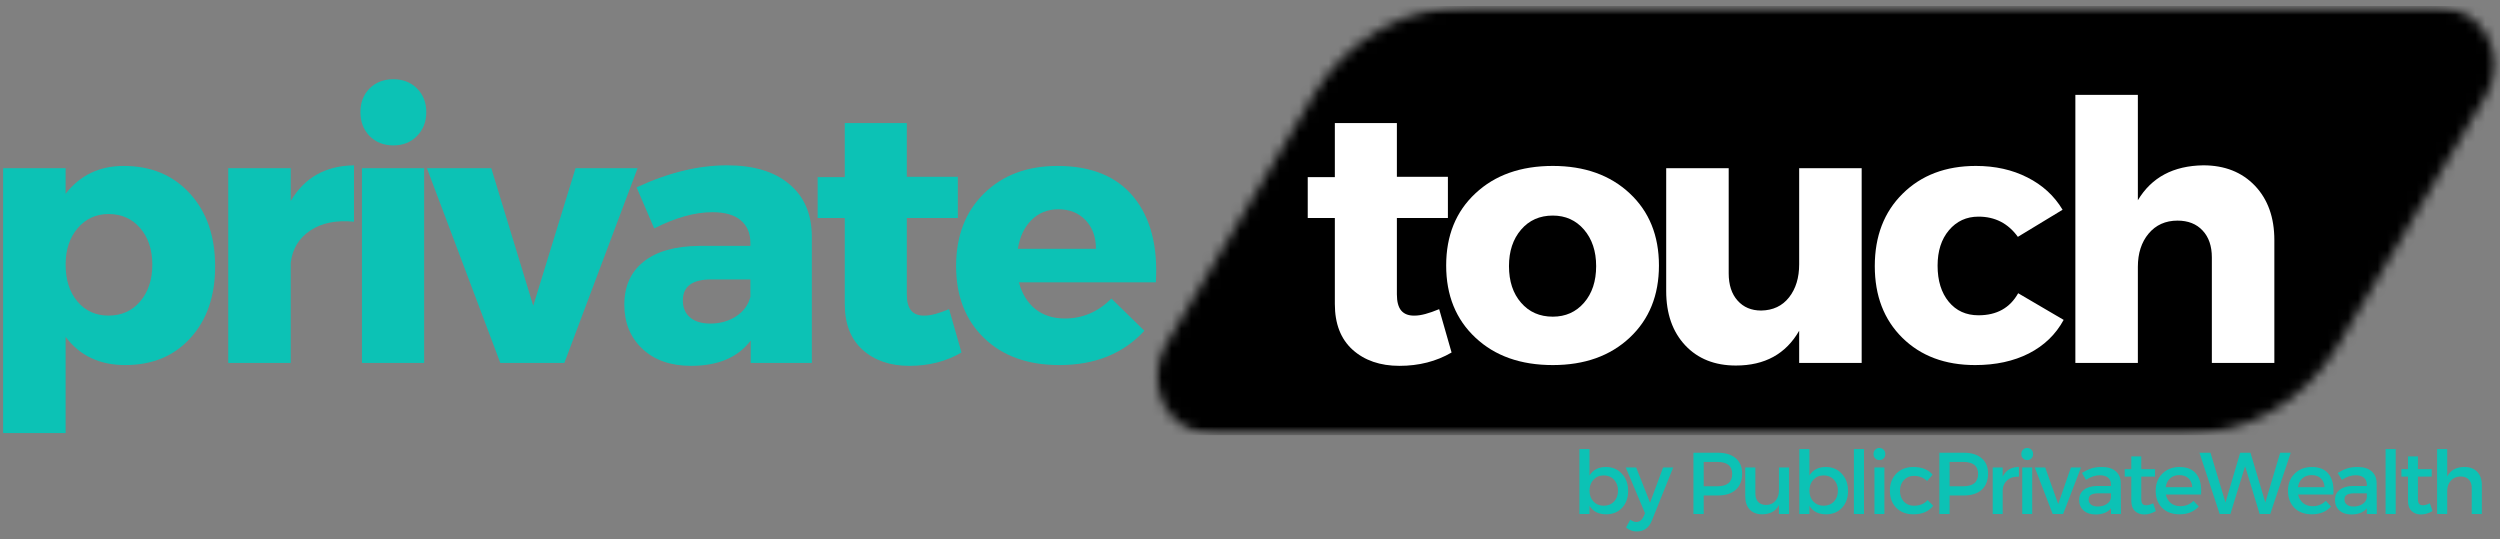
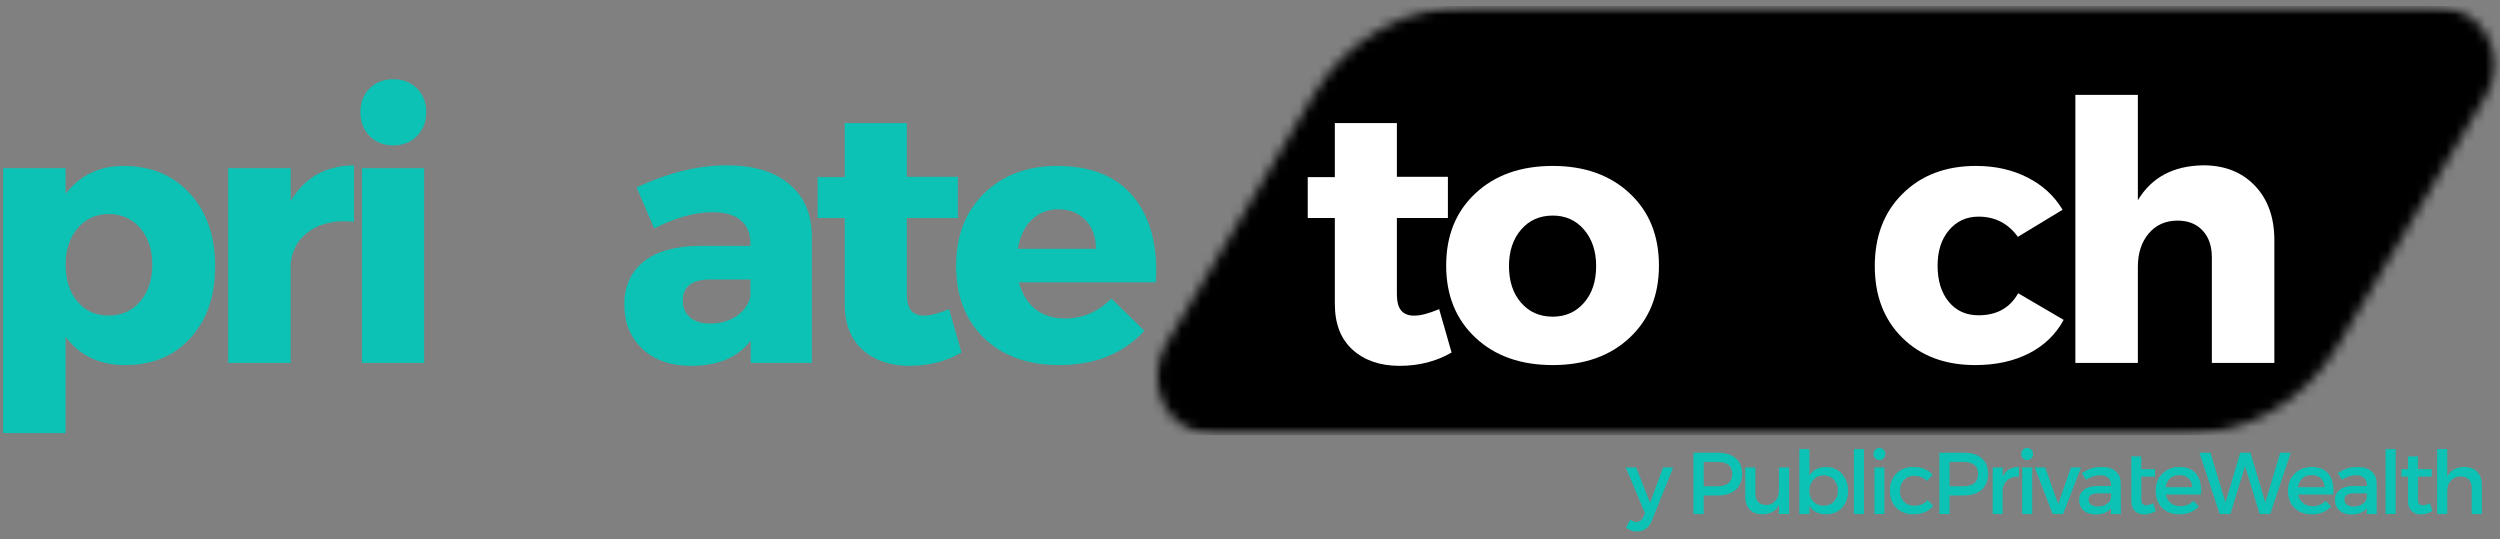
<svg xmlns="http://www.w3.org/2000/svg" width="255" height="55" viewBox="0 0 255 55" fill="none">
  <rect x="0" y="0" width="255" height="55" fill="#808080" stroke="none" />
  <mask id="mask0_1001_147" style="mask-type:luminance" maskUnits="userSpaceOnUse" x="117" y="0" width="138" height="45">
    <path d="M117.426 0.613H254.996V44.387H117.426V0.613Z" fill="white" />
  </mask>
  <g mask="url(#mask0_1001_147)">
    <mask id="mask1_1001_147" style="mask-type:luminance" maskUnits="userSpaceOnUse" x="117" y="0" width="138" height="45">
      <path d="M149.867 0.613H248.477C250.625 0.613 252.609 1.766 253.676 3.637C254.742 5.504 254.723 7.797 253.625 9.648L238.406 35.352C235.09 40.953 229.062 44.387 222.555 44.387H123.945C121.797 44.387 119.812 43.234 118.746 41.363C117.684 39.496 117.703 37.203 118.797 35.352L134.02 9.648C137.336 4.047 143.359 0.613 149.867 0.613Z" fill="white" />
    </mask>
    <g mask="url(#mask1_1001_147)">
      <path d="M113.445 0.613H258.977V44.387H113.445V0.613Z" fill="black" />
    </g>
  </g>
  <path d="M12.615 16.925C15.416 16.925 17.67 17.87 19.381 19.753C21.088 21.628 21.944 24.105 21.944 27.175C21.944 30.198 21.104 32.628 19.428 34.472C17.76 36.316 15.541 37.237 12.772 37.237C10.166 37.237 8.139 36.281 6.693 34.362V44.175H0.318V17.159H6.693V19.769C8.162 17.874 10.135 16.925 12.615 16.925ZM11.069 32.191C12.4 32.191 13.479 31.706 14.303 30.738C15.123 29.769 15.537 28.527 15.537 27.003C15.537 25.472 15.123 24.23 14.303 23.269C13.479 22.312 12.4 21.831 11.069 21.831C9.795 21.831 8.748 22.312 7.928 23.269C7.104 24.23 6.693 25.468 6.693 26.988C6.693 28.542 7.092 29.796 7.897 30.753C8.709 31.714 9.764 32.191 11.069 32.191Z" fill="#0CC2B5" />
  <path d="M29.655 17.159V20.503C31.05 18.12 33.202 16.905 36.108 16.863V22.613C34.284 22.437 32.796 22.738 31.64 23.519C30.483 24.292 29.819 25.39 29.655 26.816V37.019H23.28V17.159H29.655Z" fill="#0CC2B5" />
  <path d="M37.7 9.019C38.333 8.394 39.142 8.081 40.122 8.081C41.099 8.081 41.903 8.394 42.528 9.019C43.161 9.644 43.481 10.452 43.481 11.441C43.481 12.421 43.161 13.234 42.528 13.878C41.903 14.515 41.099 14.831 40.122 14.831C39.142 14.831 38.333 14.515 37.7 13.878C37.075 13.234 36.763 12.421 36.763 11.441C36.763 10.452 37.075 9.644 37.7 9.019ZM43.263 37.019H36.919V17.159H43.263V37.019Z" fill="#0CC2B5" />
-   <path d="M57.563 37.019H51.032L43.547 17.159H50.11L54.391 31.191L58.704 17.159H65.032L57.563 37.019Z" fill="#0CC2B5" />
  <path d="M74.15 16.863C76.869 16.863 78.983 17.499 80.494 18.769C82.014 20.03 82.783 21.792 82.807 24.05V37.019H76.572V34.737C75.268 36.456 73.244 37.316 70.494 37.316C68.408 37.316 66.752 36.737 65.525 35.581C64.295 34.425 63.682 32.925 63.682 31.081C63.682 29.198 64.338 27.734 65.65 26.691C66.963 25.64 68.846 25.105 71.307 25.081H76.541V24.784C76.541 23.796 76.213 23.027 75.557 22.472C74.908 21.921 73.947 21.644 72.666 21.644C70.873 21.644 68.893 22.198 66.729 23.3L64.932 19.113C68.15 17.613 71.221 16.863 74.15 16.863ZM72.447 33.003C73.455 33.003 74.342 32.753 75.104 32.253C75.861 31.745 76.342 31.081 76.541 30.269V28.503H72.525C70.608 28.503 69.65 29.218 69.65 30.644C69.65 31.386 69.893 31.964 70.385 32.378C70.873 32.796 71.561 33.003 72.447 33.003Z" fill="#0CC2B5" />
  <path d="M96.807 31.534L98.073 35.956C96.518 36.862 94.748 37.316 92.76 37.316C90.791 37.316 89.198 36.769 87.979 35.675C86.768 34.581 86.166 33.027 86.166 31.003V22.238H83.401V18.066H86.166V12.55H92.494V18.034H97.698V22.238H92.494V30.019C92.494 30.78 92.643 31.339 92.948 31.691C93.26 32.046 93.721 32.214 94.338 32.191C94.932 32.191 95.752 31.972 96.807 31.534Z" fill="#0CC2B5" />
  <path d="M107.866 16.925C111.311 16.925 113.901 17.984 115.631 20.097C117.358 22.214 118.116 25.113 117.897 28.8H103.928C104.248 29.98 104.811 30.89 105.616 31.534C106.428 32.171 107.428 32.487 108.616 32.487C110.428 32.487 112.01 31.812 113.366 30.456L116.725 33.737C114.577 36.074 111.686 37.237 108.053 37.237C104.834 37.237 102.272 36.316 100.366 34.472C98.467 32.628 97.522 30.187 97.522 27.144C97.522 24.073 98.467 21.605 100.366 19.738C102.272 17.863 104.772 16.925 107.866 16.925ZM103.819 25.378H111.787C111.787 24.171 111.432 23.198 110.725 22.456C110.026 21.718 109.1 21.347 107.944 21.347C106.858 21.347 105.948 21.714 105.209 22.441C104.479 23.171 104.014 24.152 103.819 25.378Z" fill="#0CC2B5" />
  <path d="M146.795 31.534L148.061 35.956C146.506 36.862 144.736 37.316 142.748 37.316C140.779 37.316 139.186 36.769 137.967 35.675C136.756 34.581 136.154 33.027 136.154 31.003V22.238H133.389V18.066H136.154V12.55H142.482V18.034H147.686V22.238H142.482V30.019C142.482 30.78 142.631 31.339 142.936 31.691C143.248 32.046 143.709 32.214 144.326 32.191C144.92 32.191 145.74 31.972 146.795 31.534Z" fill="white" />
  <path d="M158.385 16.925C161.623 16.925 164.236 17.859 166.229 19.722C168.217 21.577 169.213 24.03 169.213 27.081C169.213 30.124 168.217 32.577 166.229 34.441C164.236 36.308 161.623 37.237 158.385 37.237C155.111 37.237 152.482 36.308 150.494 34.441C148.502 32.577 147.51 30.124 147.51 27.081C147.51 24.03 148.502 21.577 150.494 19.722C152.482 17.859 155.111 16.925 158.385 16.925ZM158.385 21.988C157.049 21.988 155.971 22.468 155.15 23.425C154.326 24.386 153.916 25.624 153.916 27.144C153.916 28.687 154.326 29.933 155.15 30.878C155.971 31.827 157.049 32.3 158.385 32.3C159.686 32.3 160.748 31.827 161.572 30.878C162.393 29.933 162.807 28.687 162.807 27.144C162.807 25.624 162.393 24.386 161.572 23.425C160.748 22.468 159.686 21.988 158.385 21.988Z" fill="white" />
-   <path d="M189.89 17.159V37.019H183.515V33.737C182.159 36.105 180.007 37.284 177.062 37.284C174.905 37.284 173.179 36.597 171.89 35.222C170.597 33.839 169.952 31.995 169.952 29.691V17.159H176.327V27.878C176.327 29.058 176.628 29.984 177.233 30.659C177.835 31.339 178.64 31.675 179.64 31.675C180.847 31.655 181.796 31.206 182.483 30.331C183.171 29.456 183.515 28.331 183.515 26.956V17.159H189.89Z" fill="white" />
  <path d="M201.54 16.925C203.509 16.925 205.259 17.316 206.79 18.097C208.329 18.87 209.529 19.968 210.384 21.394L205.822 24.159C204.829 22.784 203.493 22.097 201.806 22.097C200.575 22.097 199.572 22.562 198.79 23.488C198.017 24.405 197.634 25.609 197.634 27.097C197.634 28.628 198.013 29.859 198.775 30.784C199.532 31.702 200.544 32.159 201.806 32.159C203.669 32.159 205.017 31.409 205.853 29.909L210.493 32.628C209.689 34.109 208.509 35.249 206.947 36.05C205.384 36.843 203.556 37.237 201.462 37.237C198.4 37.237 195.923 36.312 194.04 34.456C192.165 32.605 191.228 30.167 191.228 27.144C191.228 24.093 192.173 21.628 194.072 19.753C195.978 17.87 198.466 16.925 201.54 16.925Z" fill="white" />
  <path d="M224.734 16.863C226.921 16.863 228.675 17.558 229.999 18.941C231.319 20.327 231.984 22.175 231.984 24.488V37.019H225.609V26.253C225.609 25.097 225.296 24.187 224.671 23.519C224.046 22.843 223.191 22.503 222.109 22.503C220.878 22.503 219.894 22.948 219.155 23.831C218.425 24.706 218.062 25.839 218.062 27.222V37.019H211.687V9.675H218.062V20.425C219.456 18.093 221.679 16.905 224.734 16.863Z" fill="white" />
-   <path d="M163.803 47.632C164.467 47.632 165.01 47.862 165.428 48.319C165.854 48.768 166.069 49.35 166.069 50.069C166.069 50.788 165.858 51.366 165.444 51.804C165.038 52.241 164.495 52.46 163.819 52.46C163.057 52.46 162.495 52.175 162.131 51.6V52.429H161.1V45.804H162.131V48.491C162.495 47.921 163.053 47.632 163.803 47.632ZM162.538 51.163C162.807 51.444 163.155 51.585 163.585 51.585C164.01 51.585 164.358 51.444 164.631 51.163C164.901 50.874 165.038 50.499 165.038 50.038C165.038 49.593 164.901 49.222 164.631 48.929C164.358 48.639 164.01 48.491 163.585 48.491C163.155 48.491 162.807 48.639 162.538 48.929C162.264 49.222 162.131 49.593 162.131 50.038C162.131 50.499 162.264 50.874 162.538 51.163Z" fill="#0CC2B5" />
  <path d="M170.667 47.679L168.496 53.085C168.203 53.835 167.687 54.21 166.949 54.21C166.542 54.21 166.175 54.073 165.855 53.804L166.292 53.007C166.5 53.163 166.703 53.241 166.902 53.241C167.222 53.241 167.468 53.061 167.636 52.71L167.792 52.35L165.824 47.679H166.886L168.308 51.272L169.636 47.679H170.667Z" fill="#0CC2B5" />
  <path d="M172.731 46.179H175.215C176.004 46.179 176.613 46.366 177.043 46.741C177.481 47.108 177.699 47.628 177.699 48.304C177.699 49.014 177.481 49.565 177.043 49.96C176.613 50.347 176.004 50.538 175.215 50.538H173.777V52.429H172.731V46.179ZM173.777 47.116V49.6H175.168C176.176 49.6 176.684 49.179 176.684 48.335C176.684 47.522 176.176 47.116 175.168 47.116H173.777Z" fill="#0CC2B5" />
  <path d="M182.485 47.679V52.429H181.454V51.507C181.141 52.132 180.571 52.448 179.751 52.46C179.208 52.46 178.782 52.3 178.47 51.975C178.165 51.643 178.016 51.194 178.016 50.632V47.679H179.048V50.35C179.048 50.706 179.141 50.987 179.329 51.194C179.524 51.405 179.802 51.507 180.157 51.507C180.552 51.499 180.864 51.358 181.095 51.085C181.333 50.804 181.454 50.452 181.454 50.022V47.679H182.485Z" fill="#0CC2B5" />
  <path d="M186.233 47.632C186.897 47.632 187.44 47.862 187.858 48.319C188.284 48.768 188.499 49.35 188.499 50.069C188.499 50.788 188.288 51.366 187.874 51.804C187.467 52.241 186.924 52.46 186.249 52.46C185.487 52.46 184.924 52.175 184.561 51.6V52.429H183.53V45.804H184.561V48.491C184.924 47.921 185.483 47.632 186.233 47.632ZM184.967 51.163C185.237 51.444 185.585 51.585 186.014 51.585C186.44 51.585 186.788 51.444 187.061 51.163C187.331 50.874 187.467 50.499 187.467 50.038C187.467 49.593 187.331 49.222 187.061 48.929C186.788 48.639 186.44 48.491 186.014 48.491C185.585 48.491 185.237 48.639 184.967 48.929C184.694 49.222 184.561 49.593 184.561 50.038C184.561 50.499 184.694 50.874 184.967 51.163Z" fill="#0CC2B5" />
  <path d="M190.128 52.429H189.097V45.804H190.128V52.429Z" fill="#0CC2B5" />
  <path d="M191.271 45.866C191.384 45.753 191.525 45.694 191.693 45.694C191.868 45.694 192.013 45.753 192.13 45.866C192.243 45.983 192.302 46.132 192.302 46.319C192.302 46.499 192.243 46.643 192.13 46.757C192.013 46.874 191.868 46.929 191.693 46.929C191.525 46.929 191.384 46.874 191.271 46.757C191.154 46.643 191.099 46.499 191.099 46.319C191.099 46.132 191.154 45.983 191.271 45.866ZM192.208 52.429H191.193V47.679H192.208V52.429Z" fill="#0CC2B5" />
  <path d="M195.159 47.632C196.022 47.632 196.678 47.893 197.127 48.413L196.565 49.069C196.209 48.718 195.756 48.538 195.206 48.538C194.799 48.538 194.459 48.686 194.19 48.975C193.928 49.257 193.799 49.624 193.799 50.069C193.799 50.507 193.928 50.874 194.19 51.163C194.459 51.444 194.799 51.585 195.206 51.585C195.819 51.585 196.288 51.393 196.612 51.007L197.19 51.585C196.741 52.171 196.065 52.46 195.159 52.46C194.448 52.46 193.87 52.241 193.424 51.804C192.987 51.358 192.768 50.772 192.768 50.054C192.768 49.335 192.987 48.753 193.424 48.304C193.87 47.858 194.448 47.632 195.159 47.632Z" fill="#0CC2B5" />
  <path d="M197.814 46.179H200.299C201.088 46.179 201.697 46.366 202.127 46.741C202.564 47.108 202.783 47.628 202.783 48.304C202.783 49.014 202.564 49.565 202.127 49.96C201.697 50.347 201.088 50.538 200.299 50.538H198.861V52.429H197.814V46.179ZM198.861 47.116V49.6H200.252C201.26 49.6 201.767 49.179 201.767 48.335C201.767 47.522 201.26 47.116 200.252 47.116H198.861Z" fill="#0CC2B5" />
  <path d="M204.272 47.679V48.616C204.604 47.96 205.155 47.632 205.928 47.632V48.616C205.448 48.597 205.061 48.71 204.772 48.96C204.479 49.202 204.311 49.53 204.272 49.944V52.429H203.256V47.679H204.272Z" fill="#0CC2B5" />
  <path d="M206.346 45.866C206.459 45.753 206.6 45.694 206.768 45.694C206.944 45.694 207.088 45.753 207.205 45.866C207.319 45.983 207.377 46.132 207.377 46.319C207.377 46.499 207.319 46.643 207.205 46.757C207.088 46.874 206.944 46.929 206.768 46.929C206.6 46.929 206.459 46.874 206.346 46.757C206.229 46.643 206.174 46.499 206.174 46.319C206.174 46.132 206.229 45.983 206.346 45.866ZM207.283 52.429H206.268V47.679H207.283V52.429Z" fill="#0CC2B5" />
  <path d="M210.437 52.429H209.375L207.546 47.679H208.609L209.937 51.413L211.234 47.679H212.265L210.437 52.429Z" fill="#0CC2B5" />
  <path d="M215.322 52.429V51.85C214.979 52.268 214.451 52.475 213.744 52.475C213.244 52.475 212.838 52.343 212.525 52.069C212.221 51.788 212.072 51.429 212.072 50.991C212.072 50.565 212.229 50.225 212.541 49.975C212.861 49.718 213.307 49.581 213.869 49.569H215.322V49.429C215.322 49.128 215.221 48.893 215.025 48.725C214.826 48.561 214.545 48.475 214.182 48.475C213.721 48.475 213.252 48.632 212.775 48.944L212.354 48.241C212.717 48.022 213.045 47.866 213.338 47.772C213.627 47.679 213.982 47.632 214.4 47.632C215.014 47.632 215.486 47.784 215.822 48.085C216.154 48.378 216.322 48.784 216.322 49.304L216.338 52.429H215.322ZM213.963 51.663C214.326 51.663 214.635 51.581 214.885 51.413C215.143 51.237 215.291 51.018 215.322 50.757V50.319H214.025C213.689 50.319 213.439 50.374 213.275 50.475C213.119 50.569 213.041 50.733 213.041 50.96C213.041 51.171 213.123 51.343 213.291 51.475C213.455 51.6 213.682 51.663 213.963 51.663Z" fill="#0CC2B5" />
-   <path d="M219.628 51.335L219.893 52.132C219.495 52.362 219.104 52.475 218.721 52.475C218.335 52.475 218.018 52.362 217.768 52.132C217.518 51.893 217.393 51.546 217.393 51.085V48.616H216.721V47.85H217.393V46.554H218.409V47.85H219.815V48.616H218.409V50.897C218.409 51.139 218.448 51.304 218.534 51.397C218.616 51.491 218.741 51.538 218.909 51.538C219.104 51.538 219.346 51.472 219.628 51.335Z" fill="#0CC2B5" />
+   <path d="M219.628 51.335L219.893 52.132C219.495 52.362 219.104 52.475 218.721 52.475C218.335 52.475 218.018 52.362 217.768 52.132C217.518 51.893 217.393 51.546 217.393 51.085V48.616V47.85H217.393V46.554H218.409V47.85H219.815V48.616H218.409V50.897C218.409 51.139 218.448 51.304 218.534 51.397C218.616 51.491 218.741 51.538 218.909 51.538C219.104 51.538 219.346 51.472 219.628 51.335Z" fill="#0CC2B5" />
  <path d="M222.286 47.632C223.099 47.632 223.685 47.882 224.052 48.382C224.427 48.874 224.576 49.561 224.505 50.444H220.911C220.994 50.811 221.165 51.1 221.427 51.319C221.697 51.53 222.021 51.632 222.396 51.632C222.927 51.632 223.372 51.452 223.74 51.085L224.271 51.663C223.79 52.194 223.138 52.46 222.318 52.46C221.576 52.46 220.982 52.241 220.536 51.804C220.099 51.358 219.88 50.78 219.88 50.069C219.88 49.35 220.103 48.768 220.552 48.319C220.997 47.874 221.576 47.643 222.286 47.632ZM220.896 49.694H223.615C223.591 49.311 223.462 49.007 223.224 48.788C222.994 48.569 222.681 48.46 222.286 48.46C221.911 48.46 221.599 48.569 221.349 48.788C221.107 49.007 220.958 49.311 220.896 49.694Z" fill="#0CC2B5" />
  <path d="M231.563 52.429H230.485L229 47.554L227.5 52.429H226.406L224.344 46.179H225.469L227 51.257L228.5 46.179H229.547L231.063 51.257L232.578 46.179H233.656L231.563 52.429Z" fill="#0CC2B5" />
  <path d="M235.78 47.632C236.593 47.632 237.178 47.882 237.546 48.382C237.921 48.874 238.069 49.561 237.999 50.444H234.405C234.487 50.811 234.659 51.1 234.921 51.319C235.19 51.53 235.514 51.632 235.889 51.632C236.421 51.632 236.866 51.452 237.233 51.085L237.764 51.663C237.284 52.194 236.632 52.46 235.811 52.46C235.069 52.46 234.475 52.241 234.03 51.804C233.593 51.358 233.374 50.78 233.374 50.069C233.374 49.35 233.596 48.768 234.046 48.319C234.491 47.874 235.069 47.643 235.78 47.632ZM234.389 49.694H237.108C237.085 49.311 236.956 49.007 236.718 48.788C236.487 48.569 236.175 48.46 235.78 48.46C235.405 48.46 235.093 48.569 234.843 48.788C234.6 49.007 234.452 49.311 234.389 49.694Z" fill="#0CC2B5" />
  <path d="M241.416 52.429V51.85C241.072 52.268 240.545 52.475 239.838 52.475C239.338 52.475 238.931 52.343 238.619 52.069C238.314 51.788 238.166 51.429 238.166 50.991C238.166 50.565 238.322 50.225 238.635 49.975C238.955 49.718 239.4 49.581 239.963 49.569H241.416V49.429C241.416 49.128 241.314 48.893 241.119 48.725C240.92 48.561 240.638 48.475 240.275 48.475C239.814 48.475 239.345 48.632 238.869 48.944L238.447 48.241C238.81 48.022 239.138 47.866 239.431 47.772C239.72 47.679 240.076 47.632 240.494 47.632C241.107 47.632 241.58 47.784 241.916 48.085C242.248 48.378 242.416 48.784 242.416 49.304L242.431 52.429H241.416ZM240.056 51.663C240.42 51.663 240.728 51.581 240.978 51.413C241.236 51.237 241.385 51.018 241.416 50.757V50.319H240.119C239.783 50.319 239.533 50.374 239.369 50.475C239.213 50.569 239.135 50.733 239.135 50.96C239.135 51.171 239.217 51.343 239.385 51.475C239.549 51.6 239.775 51.663 240.056 51.663Z" fill="#0CC2B5" />
  <path d="M244.362 52.429H243.33V45.804H244.362V52.429Z" fill="#0CC2B5" />
  <path d="M247.848 51.335L248.114 52.132C247.715 52.362 247.324 52.475 246.942 52.475C246.555 52.475 246.239 52.362 245.989 52.132C245.739 51.893 245.614 51.546 245.614 51.085V48.616H244.942V47.85H245.614V46.554H246.629V47.85H248.035V48.616H246.629V50.897C246.629 51.139 246.668 51.304 246.754 51.397C246.836 51.491 246.961 51.538 247.129 51.538C247.324 51.538 247.567 51.472 247.848 51.335Z" fill="#0CC2B5" />
  <path d="M251.382 47.632C251.932 47.632 252.366 47.8 252.679 48.132C252.991 48.456 253.147 48.905 253.147 49.475V52.429H252.116V49.757C252.116 49.405 252.015 49.124 251.819 48.913C251.62 48.706 251.339 48.6 250.975 48.6C250.557 48.612 250.225 48.757 249.975 49.038C249.733 49.311 249.616 49.659 249.616 50.085V52.429H248.585V45.804H249.616V48.6C249.948 47.956 250.538 47.632 251.382 47.632Z" fill="#0CC2B5" />
</svg>